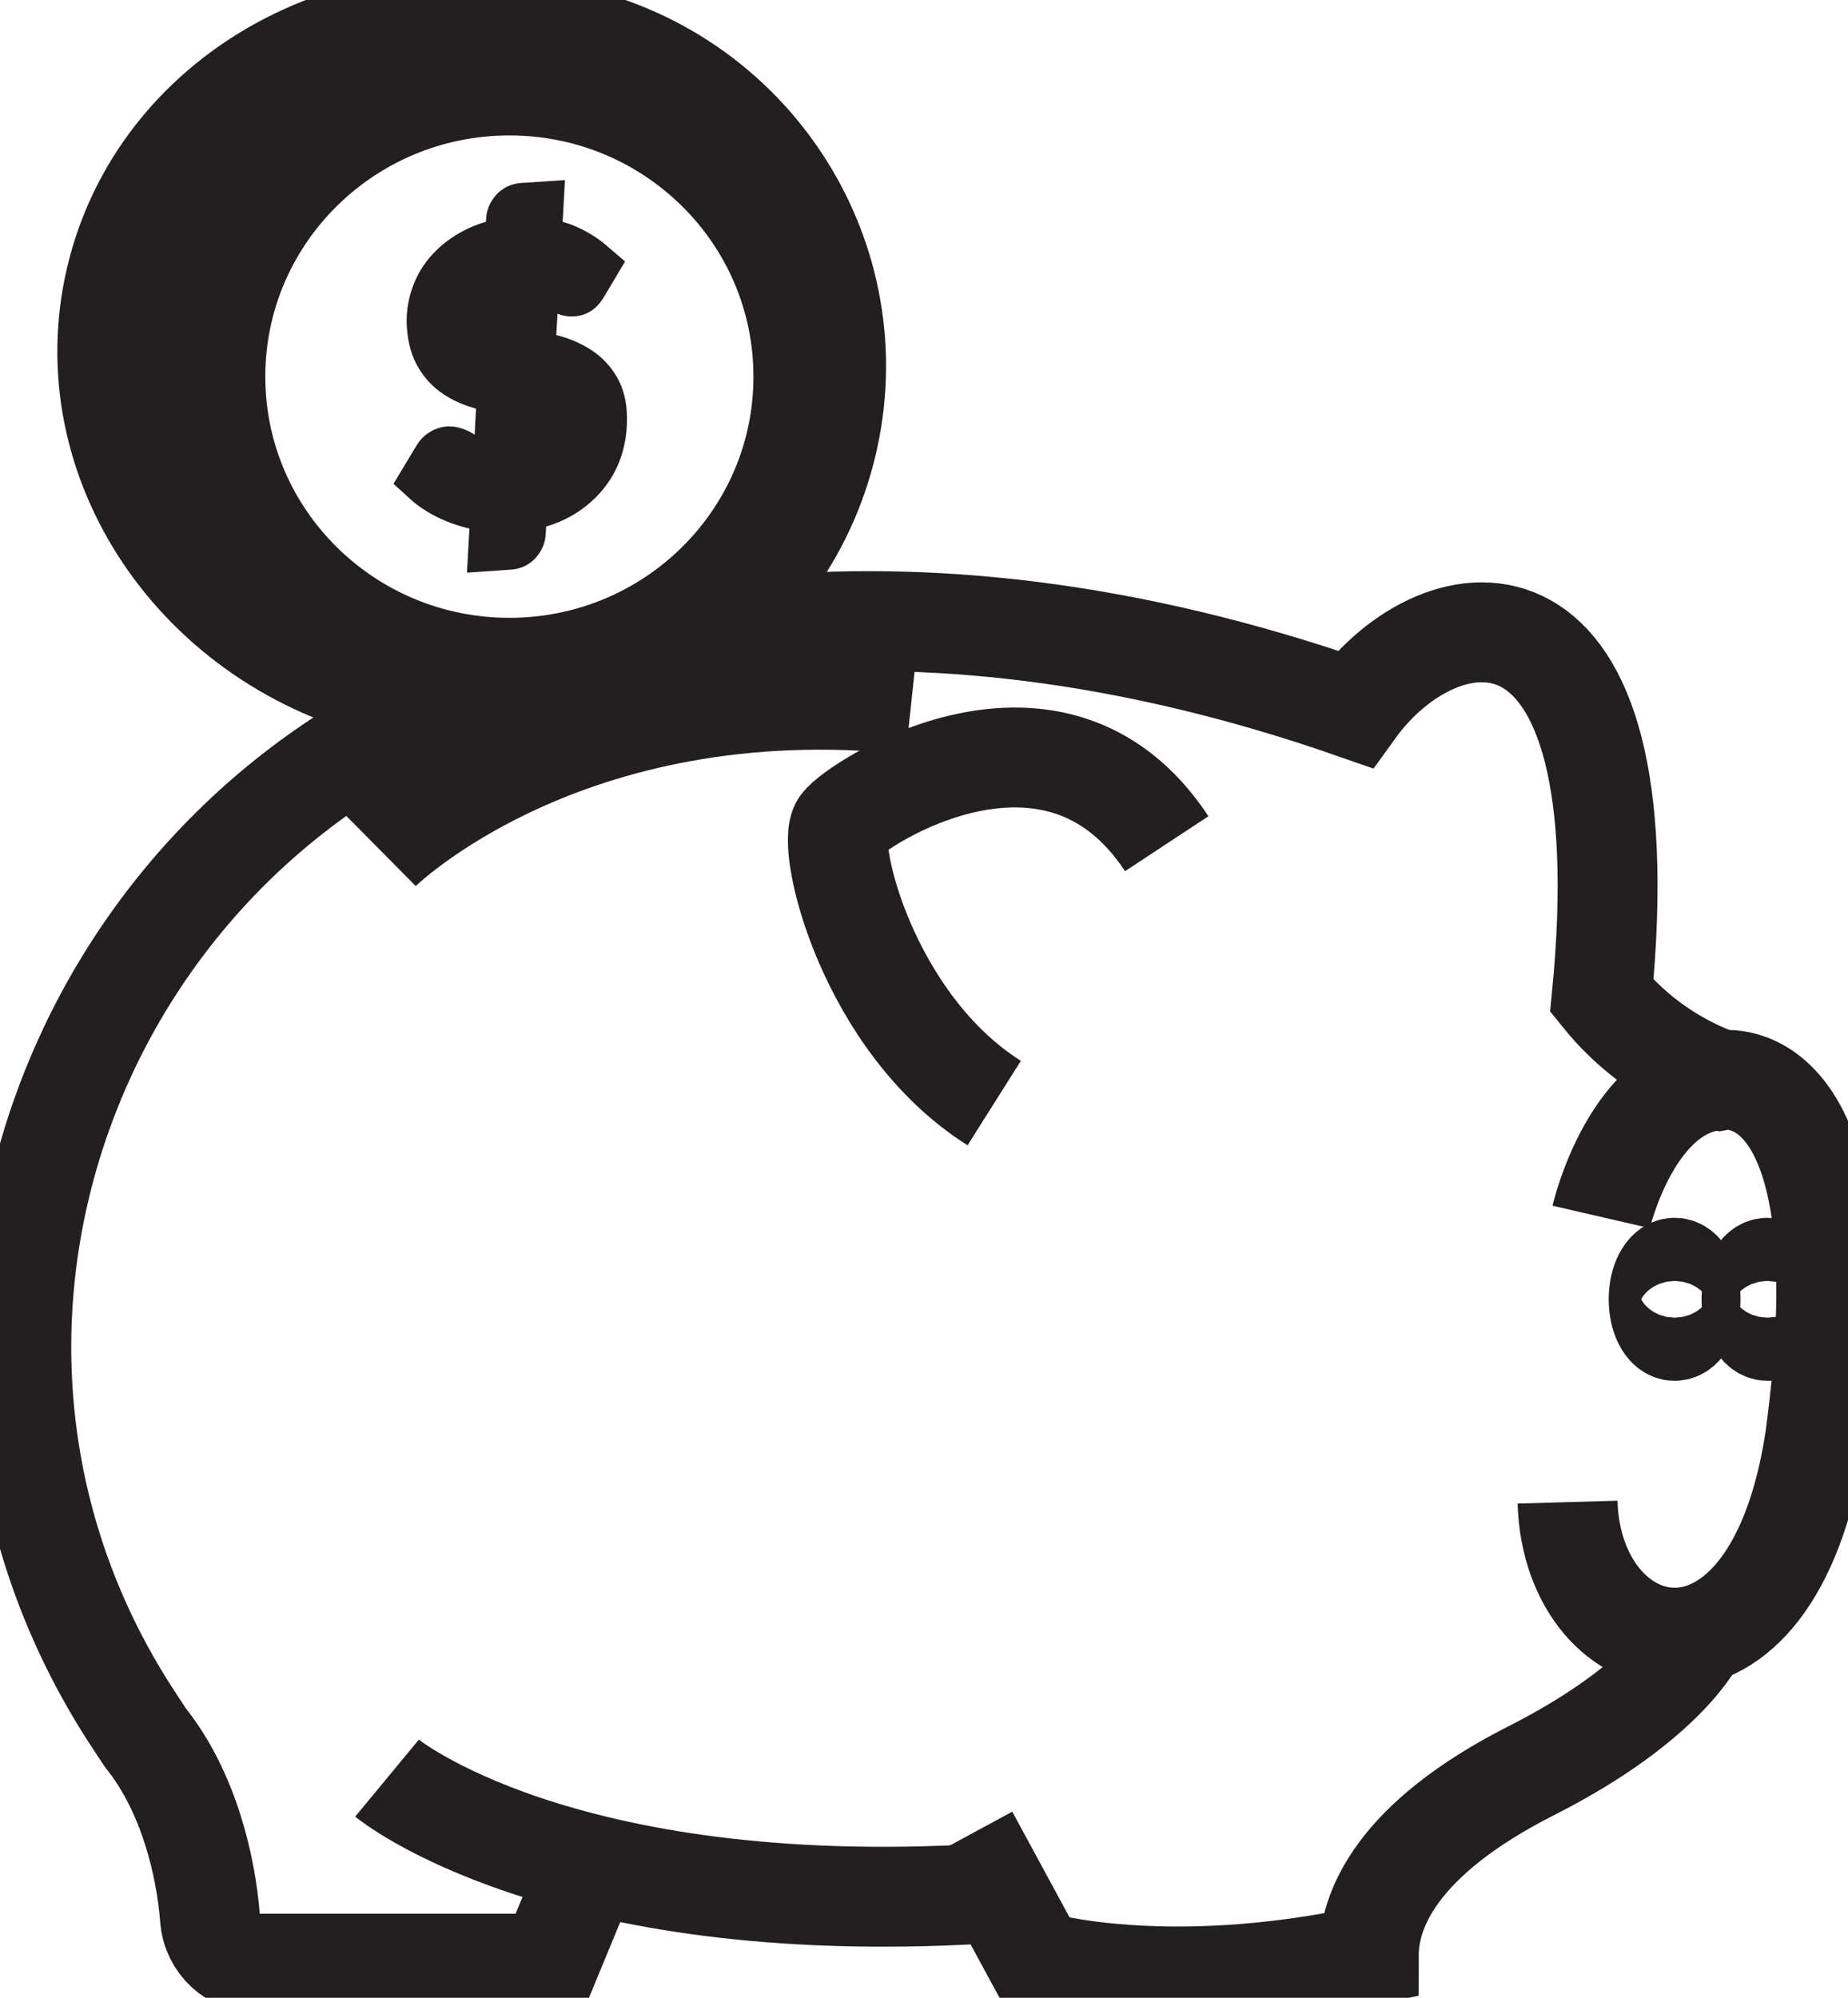
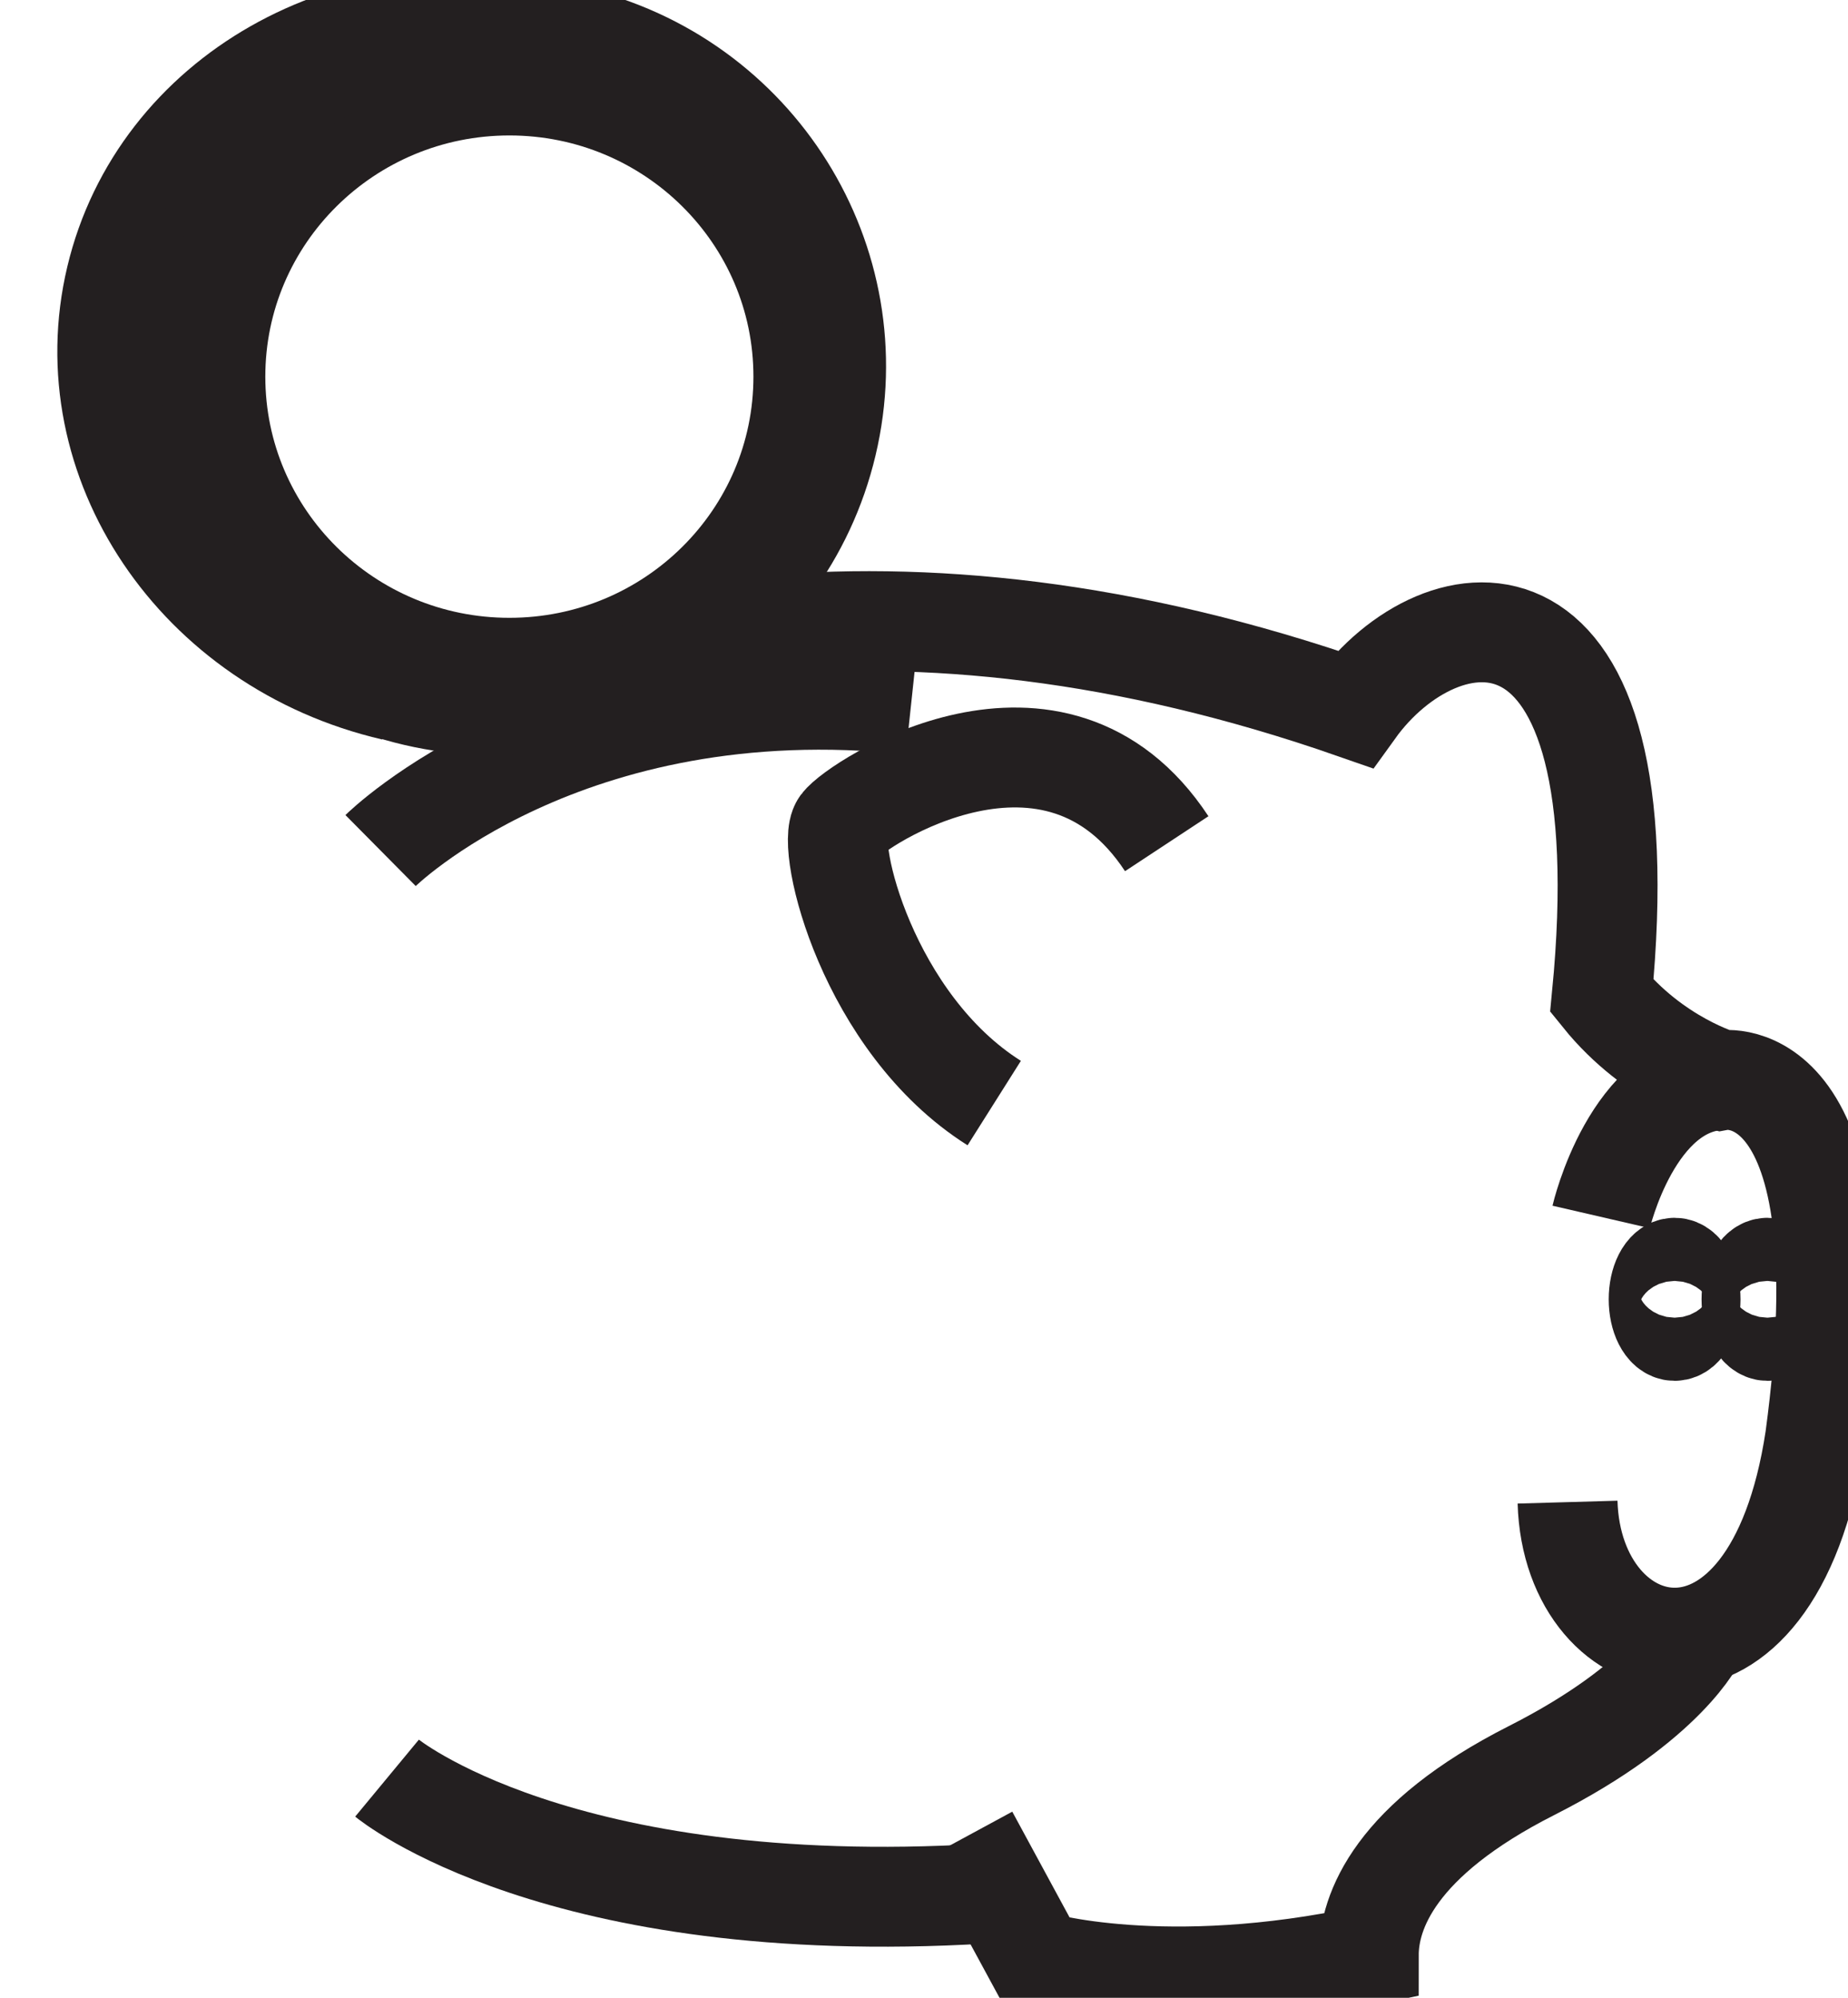
<svg xmlns="http://www.w3.org/2000/svg" width="37" height="40" viewBox="0 0 37 40" fill="none">
  <g clip-path="url(#clip0_27_39)">
-     <path d="M11.76 37.459L10.992 39.317H5.192C4.675 39.317 4.243 38.924 4.205 38.411C4.123 37.357 3.778 35.879 2.919 34.803C2.803 34.632 2.691 34.457 2.579 34.286C-1.932 27.232 0.975 18.025 8.254 14.378L8.845 14.049" stroke="#231F20" stroke-width="2" stroke-miterlimit="10" />
    <path d="M31.385 30.076C31.48 33.402 35.491 34.41 36.34 28.803C37.38 21.121 34.477 21.629 34.477 21.629C34.477 21.629 33.123 21.245 32.071 19.942C32.925 11.158 28.828 11.833 27.125 14.199C22.502 12.585 18.491 12.217 15.085 12.546L14.261 12.653" stroke="#231F20" stroke-width="2" stroke-miterlimit="10" />
    <path d="M33.968 32.779C33.968 32.779 33.391 34.068 30.661 35.452C27.931 36.836 27.405 38.27 27.405 39.15C23.313 40.03 20.751 39.265 20.751 39.265L19.388 36.75" stroke="#231F20" stroke-width="2" stroke-miterlimit="10" />
    <path d="M7.749 35.602C7.749 35.602 11.16 38.424 19.69 37.916" stroke="#231F20" stroke-width="2" stroke-miterlimit="10" />
    <path d="M32.058 24.366C32.058 24.366 32.679 21.676 34.482 21.625" stroke="#231F20" stroke-width="2" stroke-miterlimit="10" />
    <path d="M33.529 26.647C33.705 26.647 33.848 26.364 33.848 26.015C33.848 25.666 33.705 25.383 33.529 25.383C33.352 25.383 33.209 25.666 33.209 26.015C33.209 26.364 33.352 26.647 33.529 26.647Z" stroke="#231F20" stroke-width="2" stroke-miterlimit="10" />
    <path d="M35.387 26.647C35.563 26.647 35.706 26.364 35.706 26.015C35.706 25.666 35.563 25.383 35.387 25.383C35.211 25.383 35.068 25.666 35.068 26.015C35.068 26.364 35.211 26.647 35.387 26.647Z" stroke="#231F20" stroke-width="2" stroke-miterlimit="10" />
    <path d="M19.906 22.086C17.37 20.485 16.529 16.932 16.835 16.513C17.142 16.095 21.118 13.49 23.36 16.893" stroke="#231F20" stroke-width="2" stroke-miterlimit="10" />
    <path d="M7.62 17.03C7.62 17.03 11.316 13.37 18.241 14.109" stroke="#231F20" stroke-width="2" stroke-miterlimit="10" />
    <path d="M10.199 13.37C13.45 13.37 16.085 10.761 16.085 7.541C16.085 4.322 13.45 1.712 10.199 1.712C6.948 1.712 4.312 4.322 4.312 7.541C4.312 10.761 6.948 13.37 10.199 13.37Z" stroke="#231F20" stroke-width="2" stroke-miterlimit="10" />
    <path d="M16.557 8.887C17.423 5.238 15.138 1.586 11.454 0.729C7.77 -0.128 4.081 2.135 3.216 5.783C2.35 9.431 4.635 13.083 8.32 13.941C12.004 14.797 15.692 12.535 16.557 8.887Z" stroke="#231F20" stroke-width="2" stroke-miterlimit="10" />
    <path d="M7.879 13.832C3.941 12.918 1.453 9.22 2.32 5.573C3.183 1.93 7.072 -0.282 11.009 0.632" stroke="#231F20" stroke-width="2" stroke-miterlimit="10" />
    <path d="M3.351 4.048L3.786 4.227" stroke="#231F20" stroke-width="2" stroke-miterlimit="10" />
    <path d="M2.553 6.094L3.114 6.222" stroke="#231F20" stroke-width="2" stroke-miterlimit="10" />
    <path d="M5.516 1.768L5.852 1.849" stroke="#231F20" stroke-width="2" stroke-miterlimit="10" />
-     <path d="M10.621 7.084C10.79 7.127 10.962 7.174 11.13 7.225C11.298 7.277 11.449 7.349 11.583 7.439C11.717 7.528 11.829 7.648 11.915 7.793C12.001 7.938 12.049 8.122 12.053 8.348C12.057 8.575 12.027 8.784 11.963 8.98C11.898 9.177 11.794 9.36 11.656 9.518C11.518 9.676 11.35 9.813 11.147 9.92C10.945 10.027 10.716 10.099 10.453 10.138L10.427 10.667C10.427 10.723 10.406 10.774 10.363 10.825C10.319 10.876 10.268 10.902 10.199 10.906L9.88 10.928L9.923 10.155C9.647 10.138 9.388 10.078 9.142 9.98C8.896 9.881 8.689 9.753 8.517 9.595L8.771 9.173C8.793 9.134 8.823 9.104 8.862 9.079C8.901 9.053 8.944 9.04 8.987 9.036C9.039 9.036 9.095 9.049 9.155 9.079C9.216 9.113 9.285 9.151 9.358 9.194C9.435 9.237 9.522 9.284 9.621 9.326C9.72 9.369 9.832 9.399 9.966 9.416L10.052 7.802C9.884 7.763 9.72 7.721 9.552 7.665C9.388 7.614 9.237 7.537 9.103 7.439C8.97 7.341 8.862 7.212 8.78 7.059C8.698 6.901 8.651 6.7 8.642 6.457C8.638 6.273 8.668 6.094 8.733 5.914C8.797 5.735 8.896 5.573 9.03 5.427C9.164 5.282 9.328 5.158 9.526 5.056C9.724 4.953 9.949 4.885 10.207 4.859L10.233 4.403C10.233 4.343 10.259 4.292 10.298 4.245C10.337 4.198 10.393 4.168 10.462 4.163L10.781 4.142L10.742 4.851C10.992 4.877 11.208 4.932 11.393 5.022C11.579 5.111 11.734 5.218 11.872 5.338L11.669 5.679C11.639 5.731 11.609 5.769 11.579 5.795C11.549 5.82 11.505 5.837 11.458 5.837C11.423 5.837 11.38 5.833 11.329 5.812C11.277 5.79 11.225 5.769 11.16 5.739C11.1 5.709 11.031 5.684 10.953 5.654C10.876 5.624 10.79 5.603 10.699 5.59L10.617 7.084H10.621ZM10.168 5.611C10.039 5.637 9.927 5.671 9.836 5.718C9.746 5.765 9.673 5.816 9.617 5.88C9.56 5.944 9.517 6.008 9.492 6.085C9.466 6.158 9.457 6.235 9.457 6.316C9.457 6.405 9.479 6.486 9.509 6.551C9.543 6.615 9.586 6.674 9.642 6.726C9.698 6.777 9.767 6.82 9.841 6.854C9.918 6.888 10 6.922 10.091 6.952L10.164 5.611H10.168ZM10.496 9.39C10.742 9.339 10.932 9.241 11.053 9.096C11.178 8.95 11.238 8.763 11.229 8.541C11.229 8.451 11.208 8.37 11.178 8.306C11.143 8.242 11.1 8.182 11.04 8.135C10.979 8.088 10.91 8.045 10.833 8.011C10.755 7.977 10.669 7.947 10.578 7.921L10.496 9.39Z" fill="#231F20" stroke="#231F20" stroke-miterlimit="10" />
  </g>
  <defs>
    <clipPath id="clip0_27_39">
      <rect width="37" height="40" fill="white" />
    </clipPath>
  </defs>
</svg>